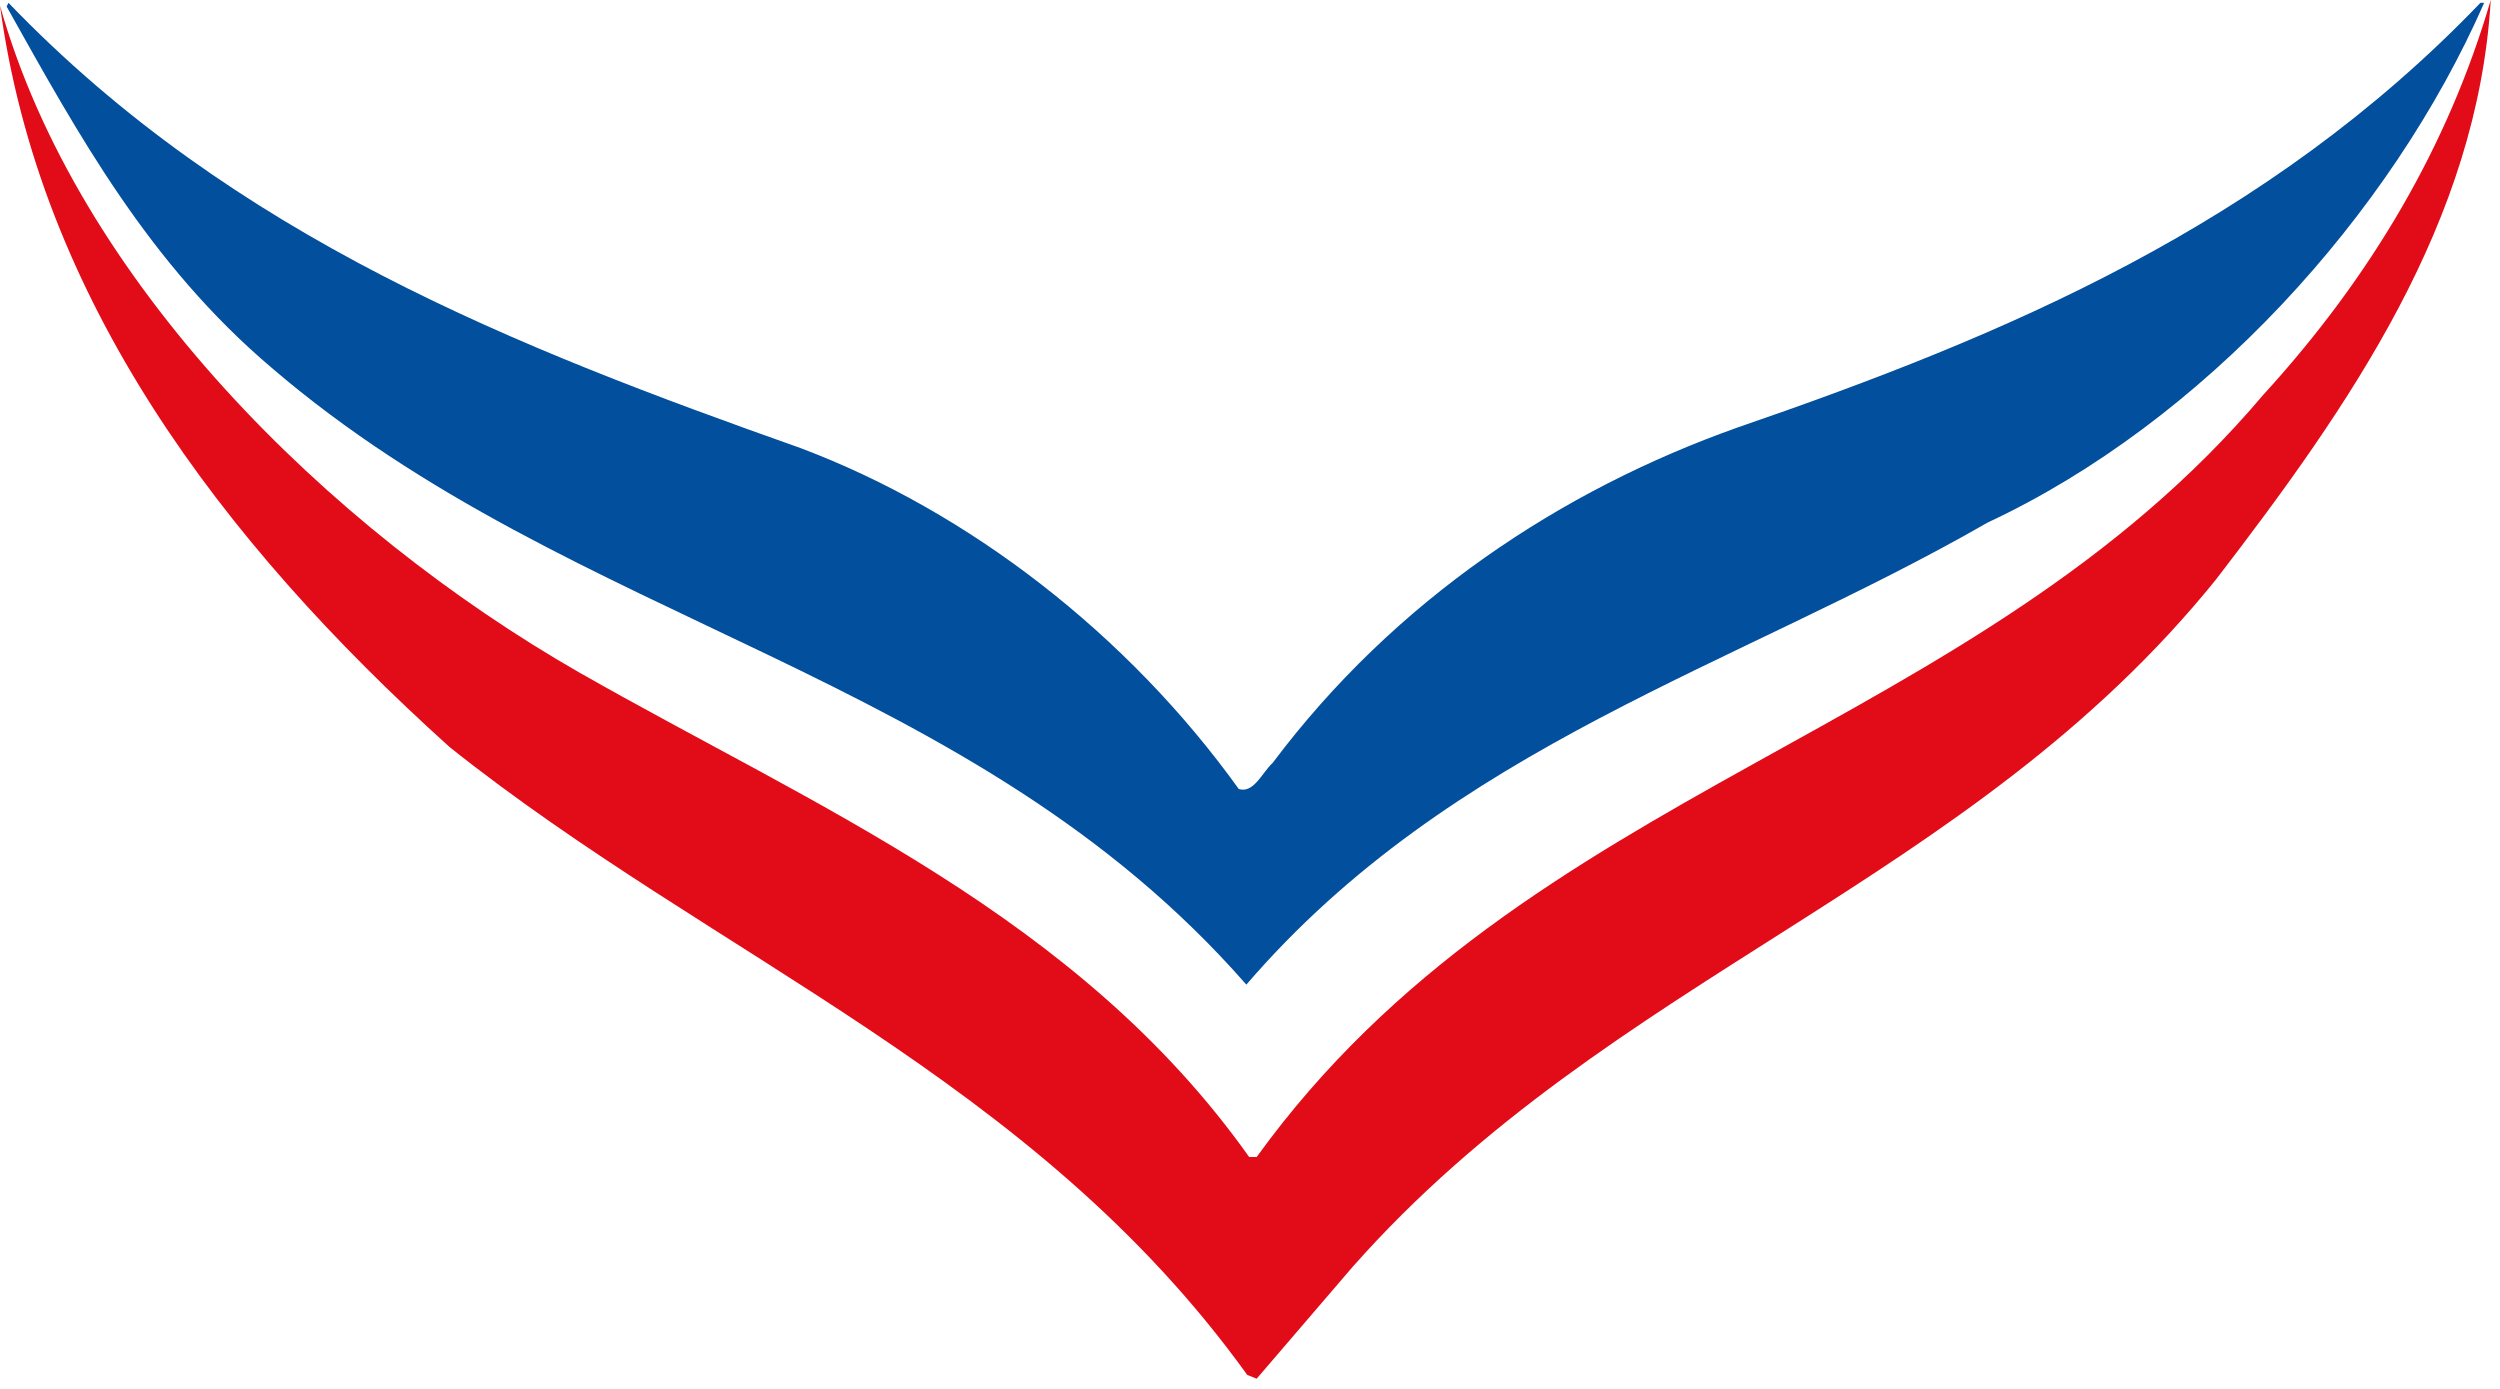
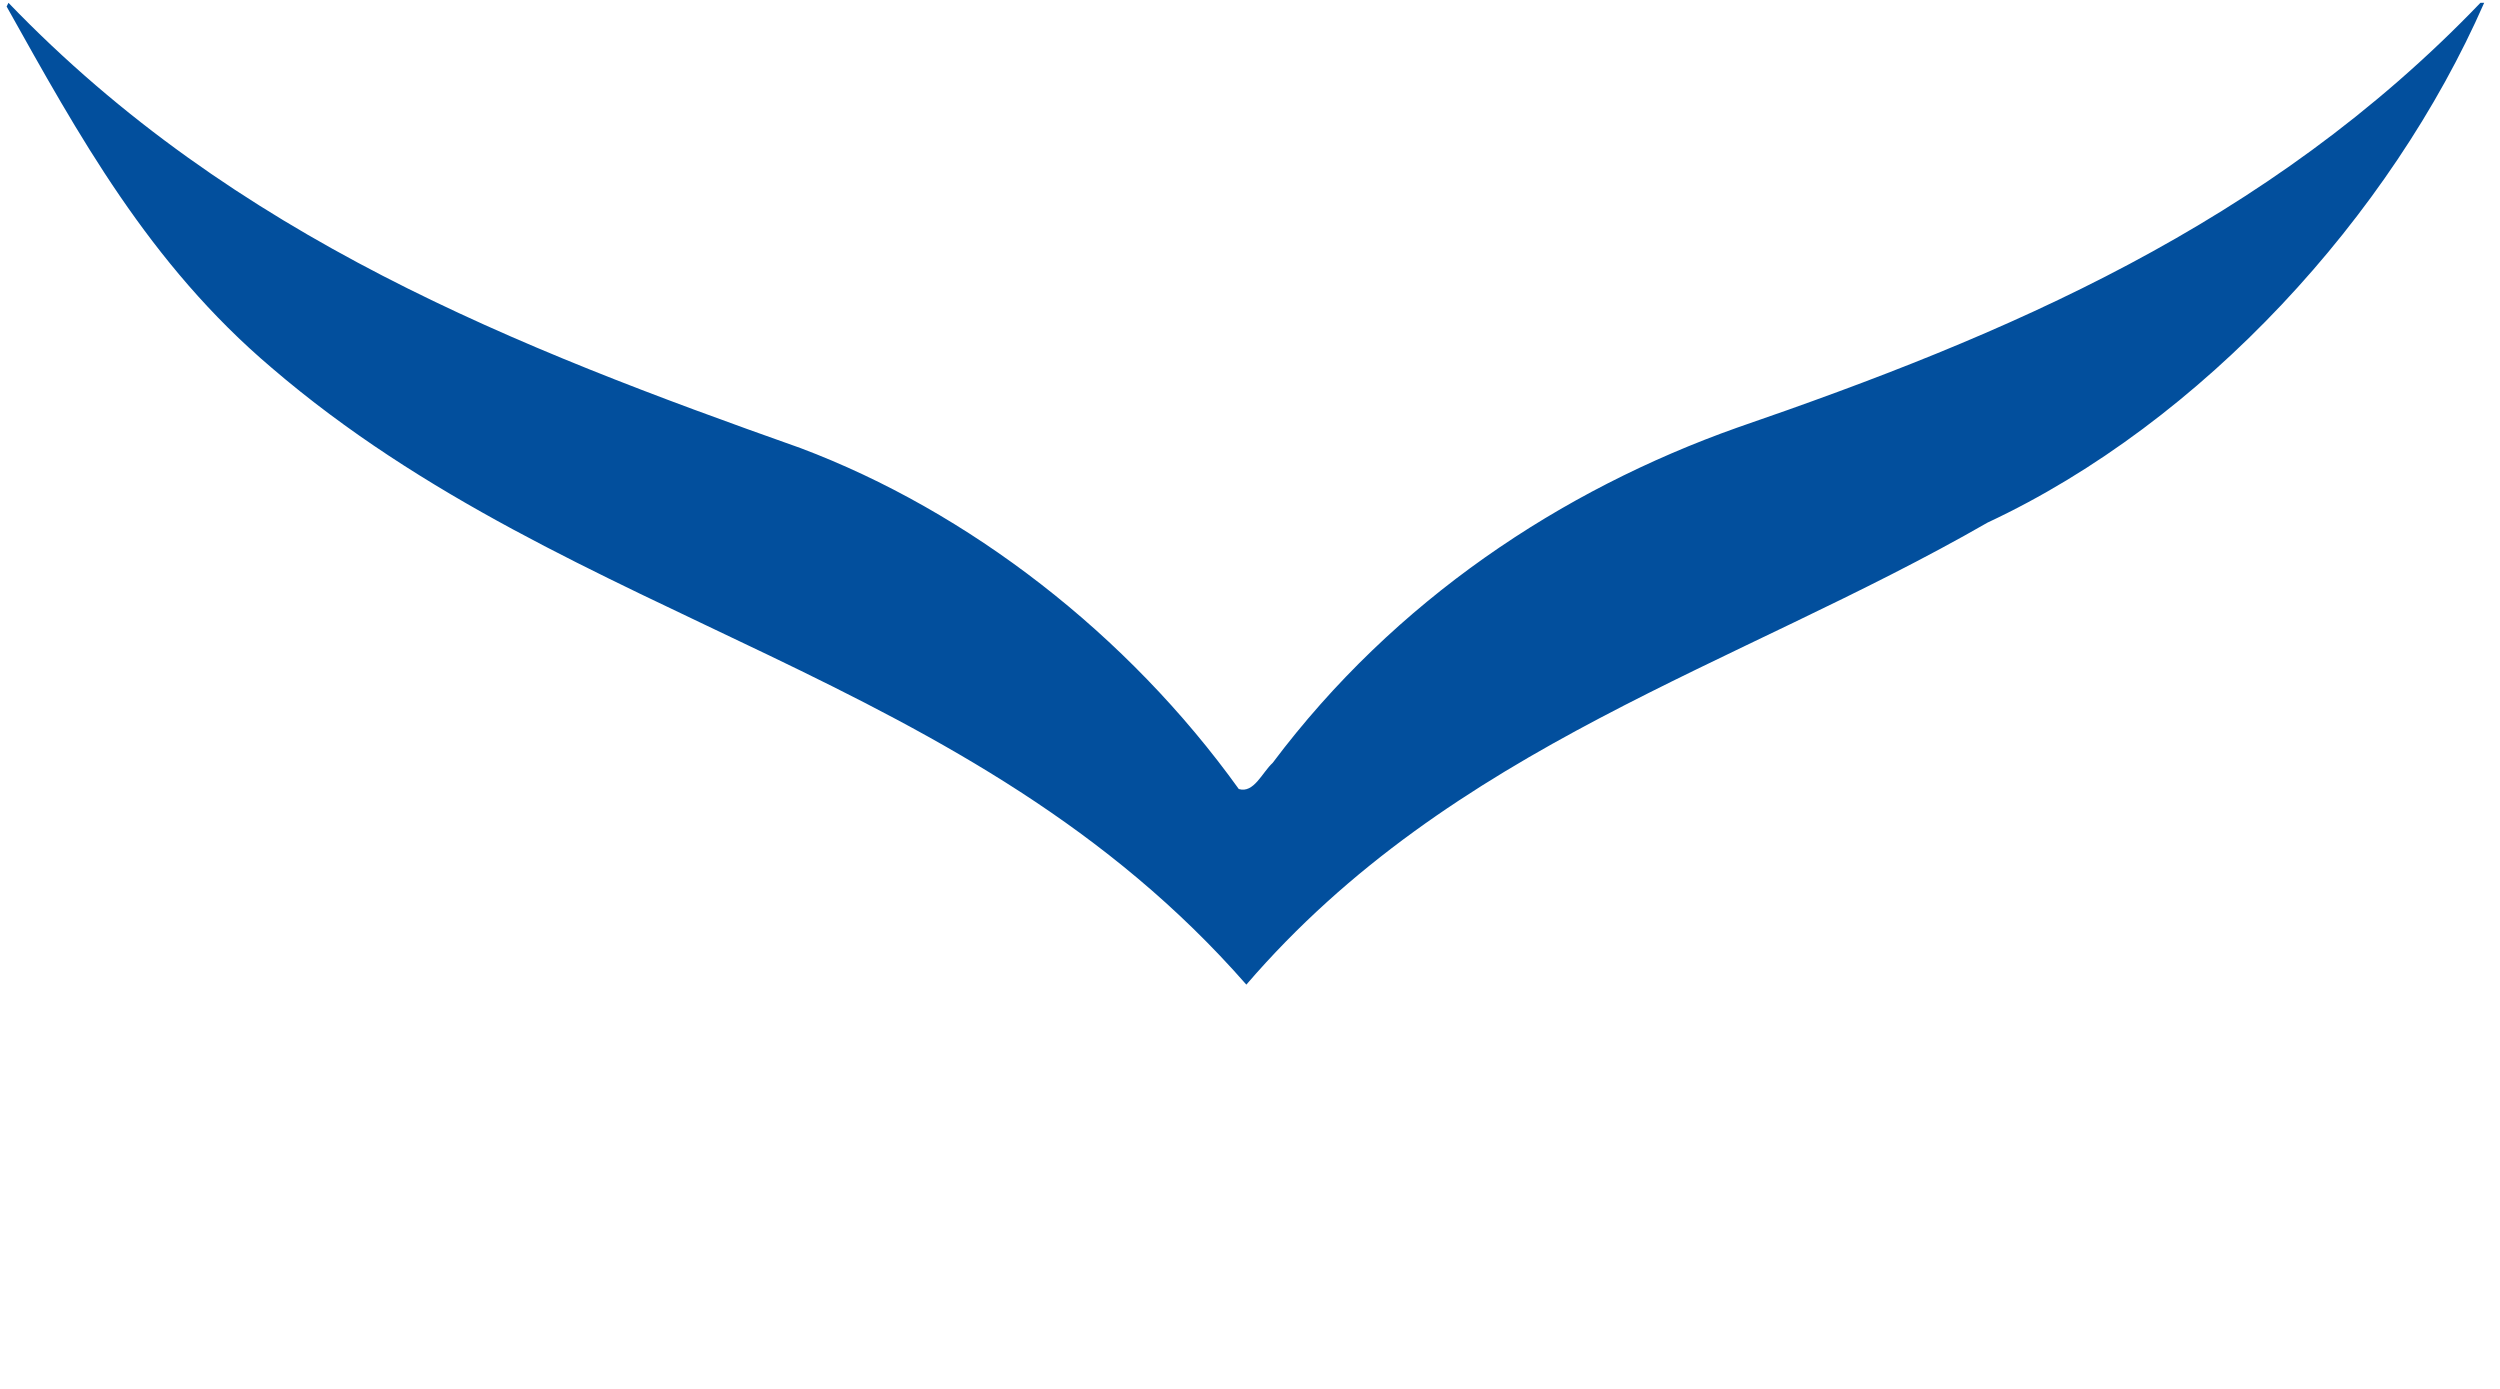
<svg xmlns="http://www.w3.org/2000/svg" width="54" height="30" viewBox="0 0 54 30">
  <g fill="none" fill-rule="evenodd">
-     <path fill="#E20B18" d="M47.867,12.515 C42.524,19.135 34.804,21.047 29.216,27.365 L27.144,29.78 L26.941,29.699 C22.309,23.26 15.441,20.705 9.712,16.137 C4.734,11.65 0.853,6.439 0,0.121 C1.666,6.056 7.07,11.409 12.516,14.528 C17.595,17.425 23.284,19.779 26.982,24.991 L27.144,24.991 C32.975,16.922 42.626,15.936 48.884,8.531 C51.22,5.976 52.886,3.139 53.8,0 C53.516,4.789 50.773,8.733 47.867,12.515" />
    <path fill="#024F9D" d="M17.29,9.678 C20.927,11.047 24.36,13.703 26.758,17.043 C27.083,17.143 27.266,16.681 27.489,16.479 C30.131,12.958 33.727,10.584 37.526,9.236 C43.316,7.243 48.965,4.869 53.577,0.061 L53.658,0.061 C51.647,4.648 47.583,9.115 42.931,11.288 C37.506,14.407 31.37,16.097 26.921,21.268 C20.968,14.467 12.394,13.541 5.872,7.948 C3.211,5.694 1.687,2.898 0.143,0.141 L0.183,0.061 C5.059,5.131 11.155,7.505 17.29,9.678" />
  </g>
</svg>